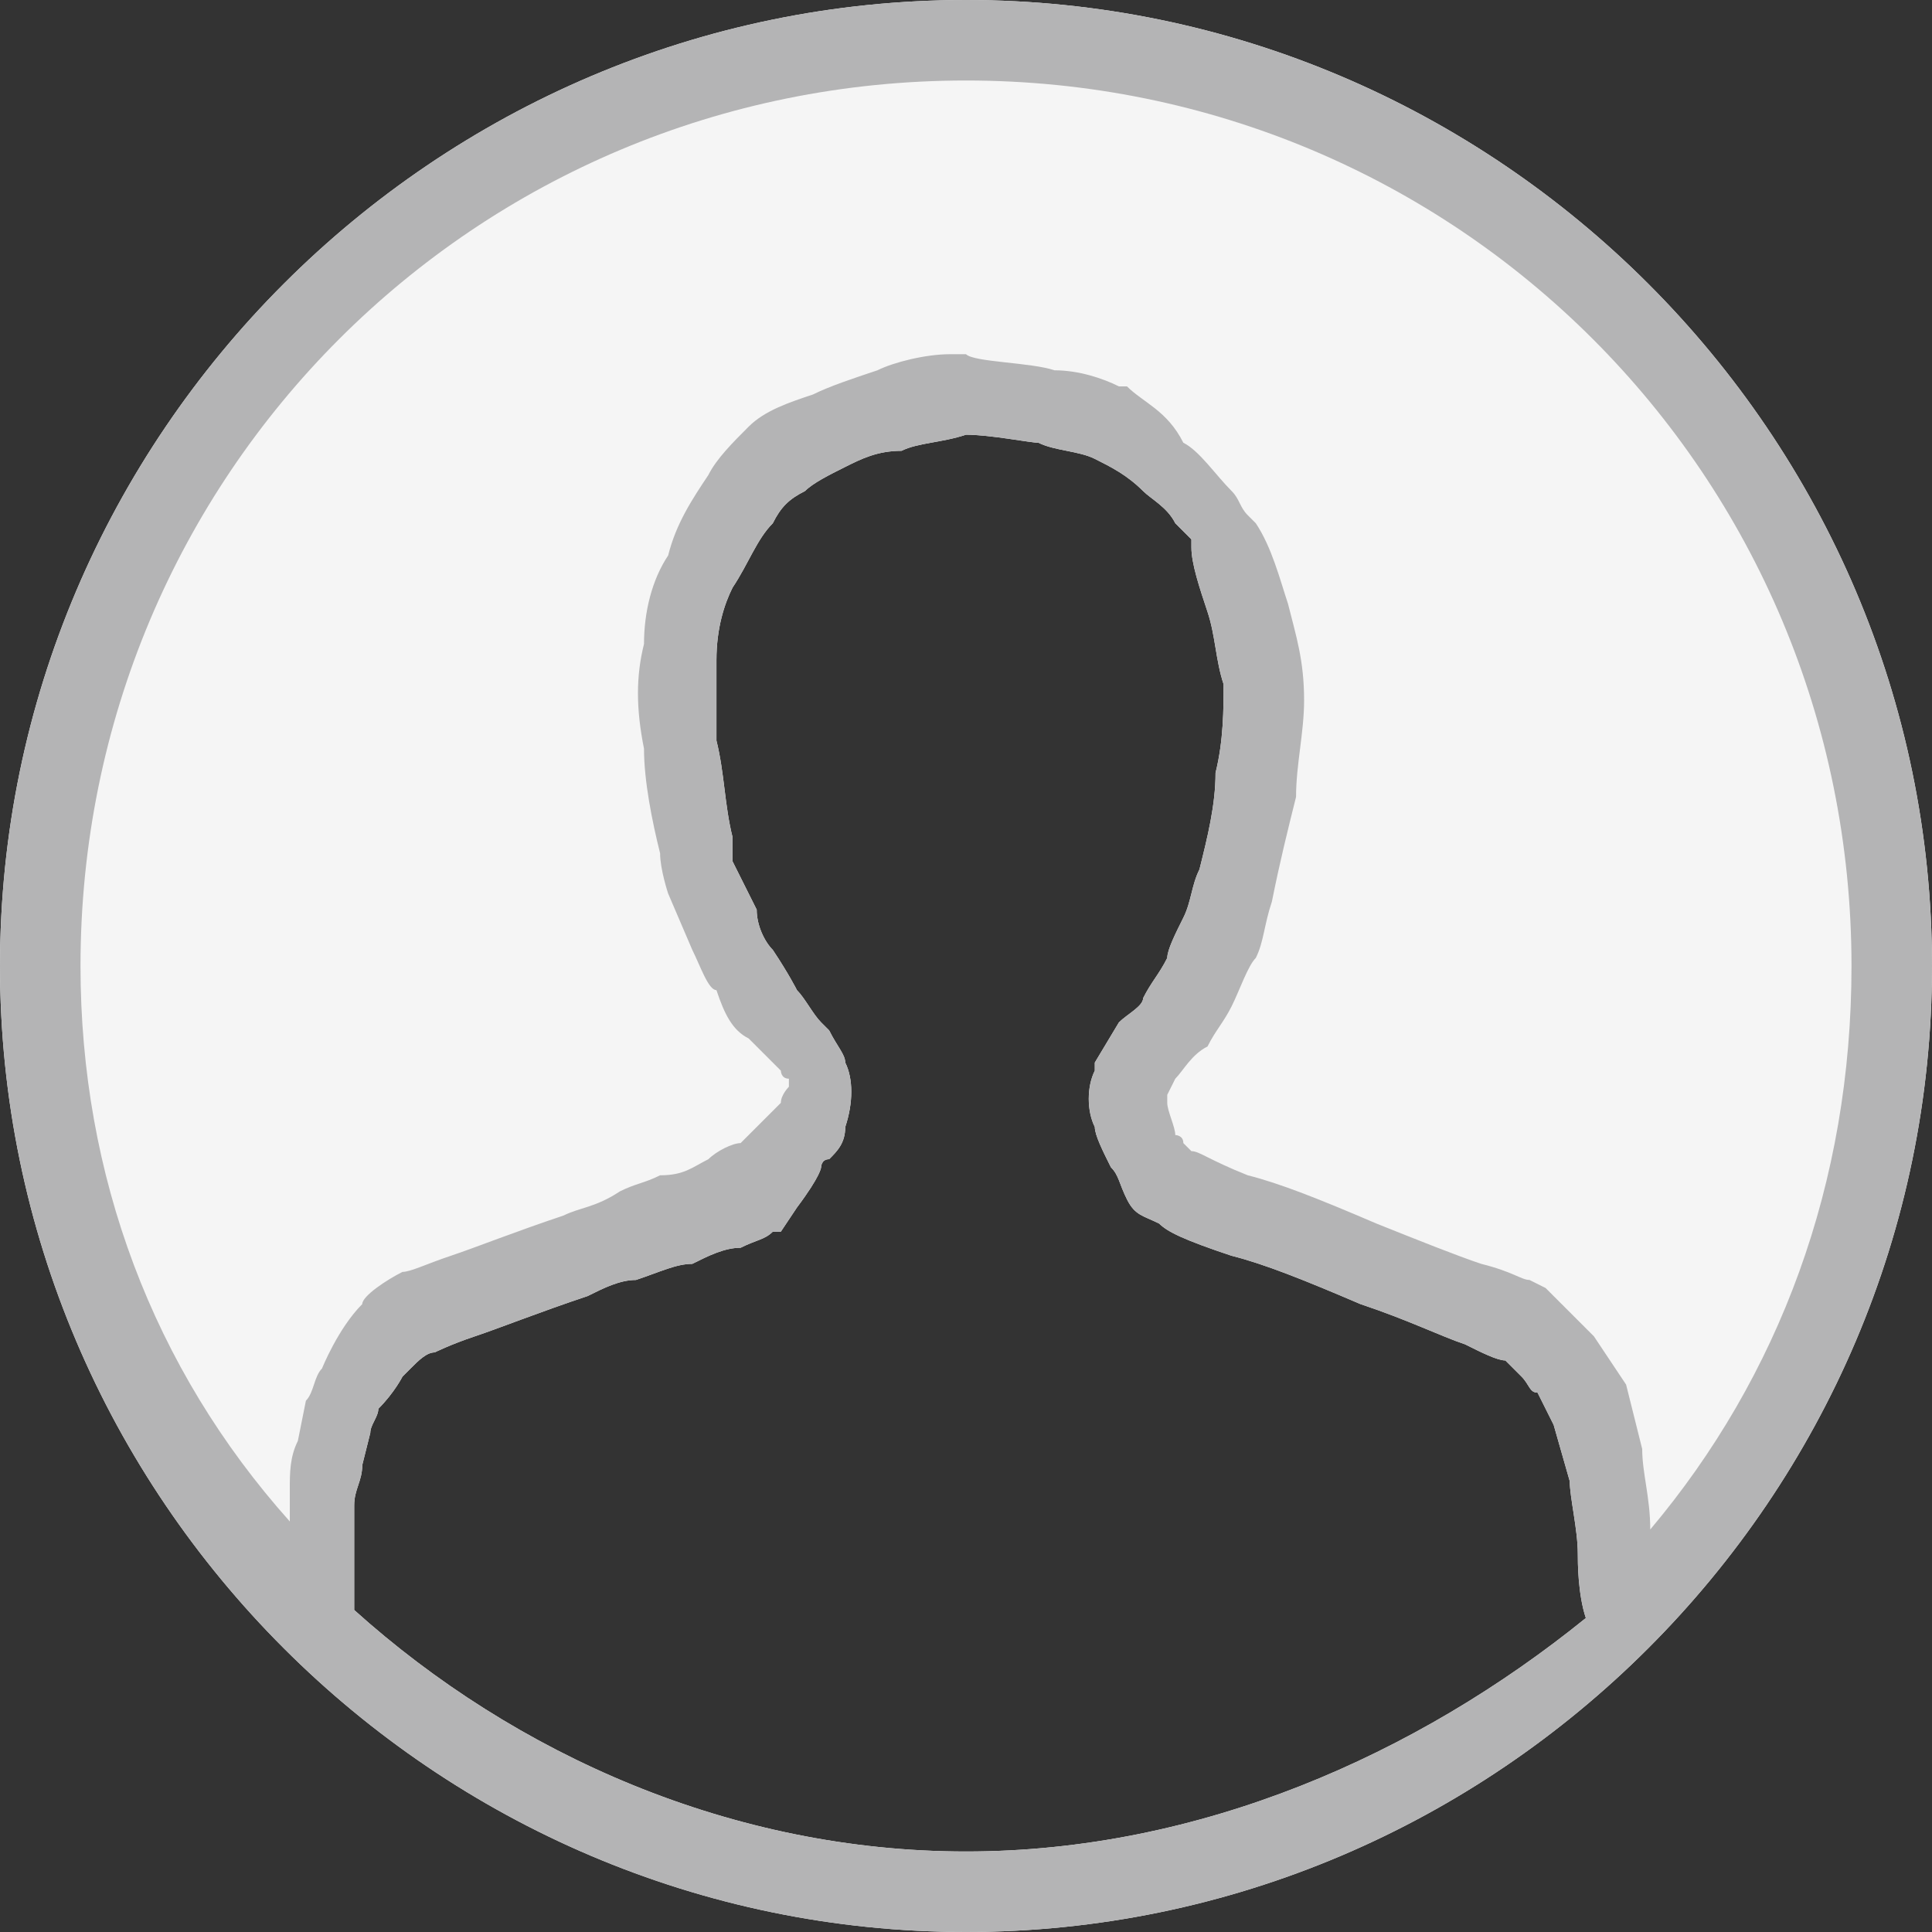
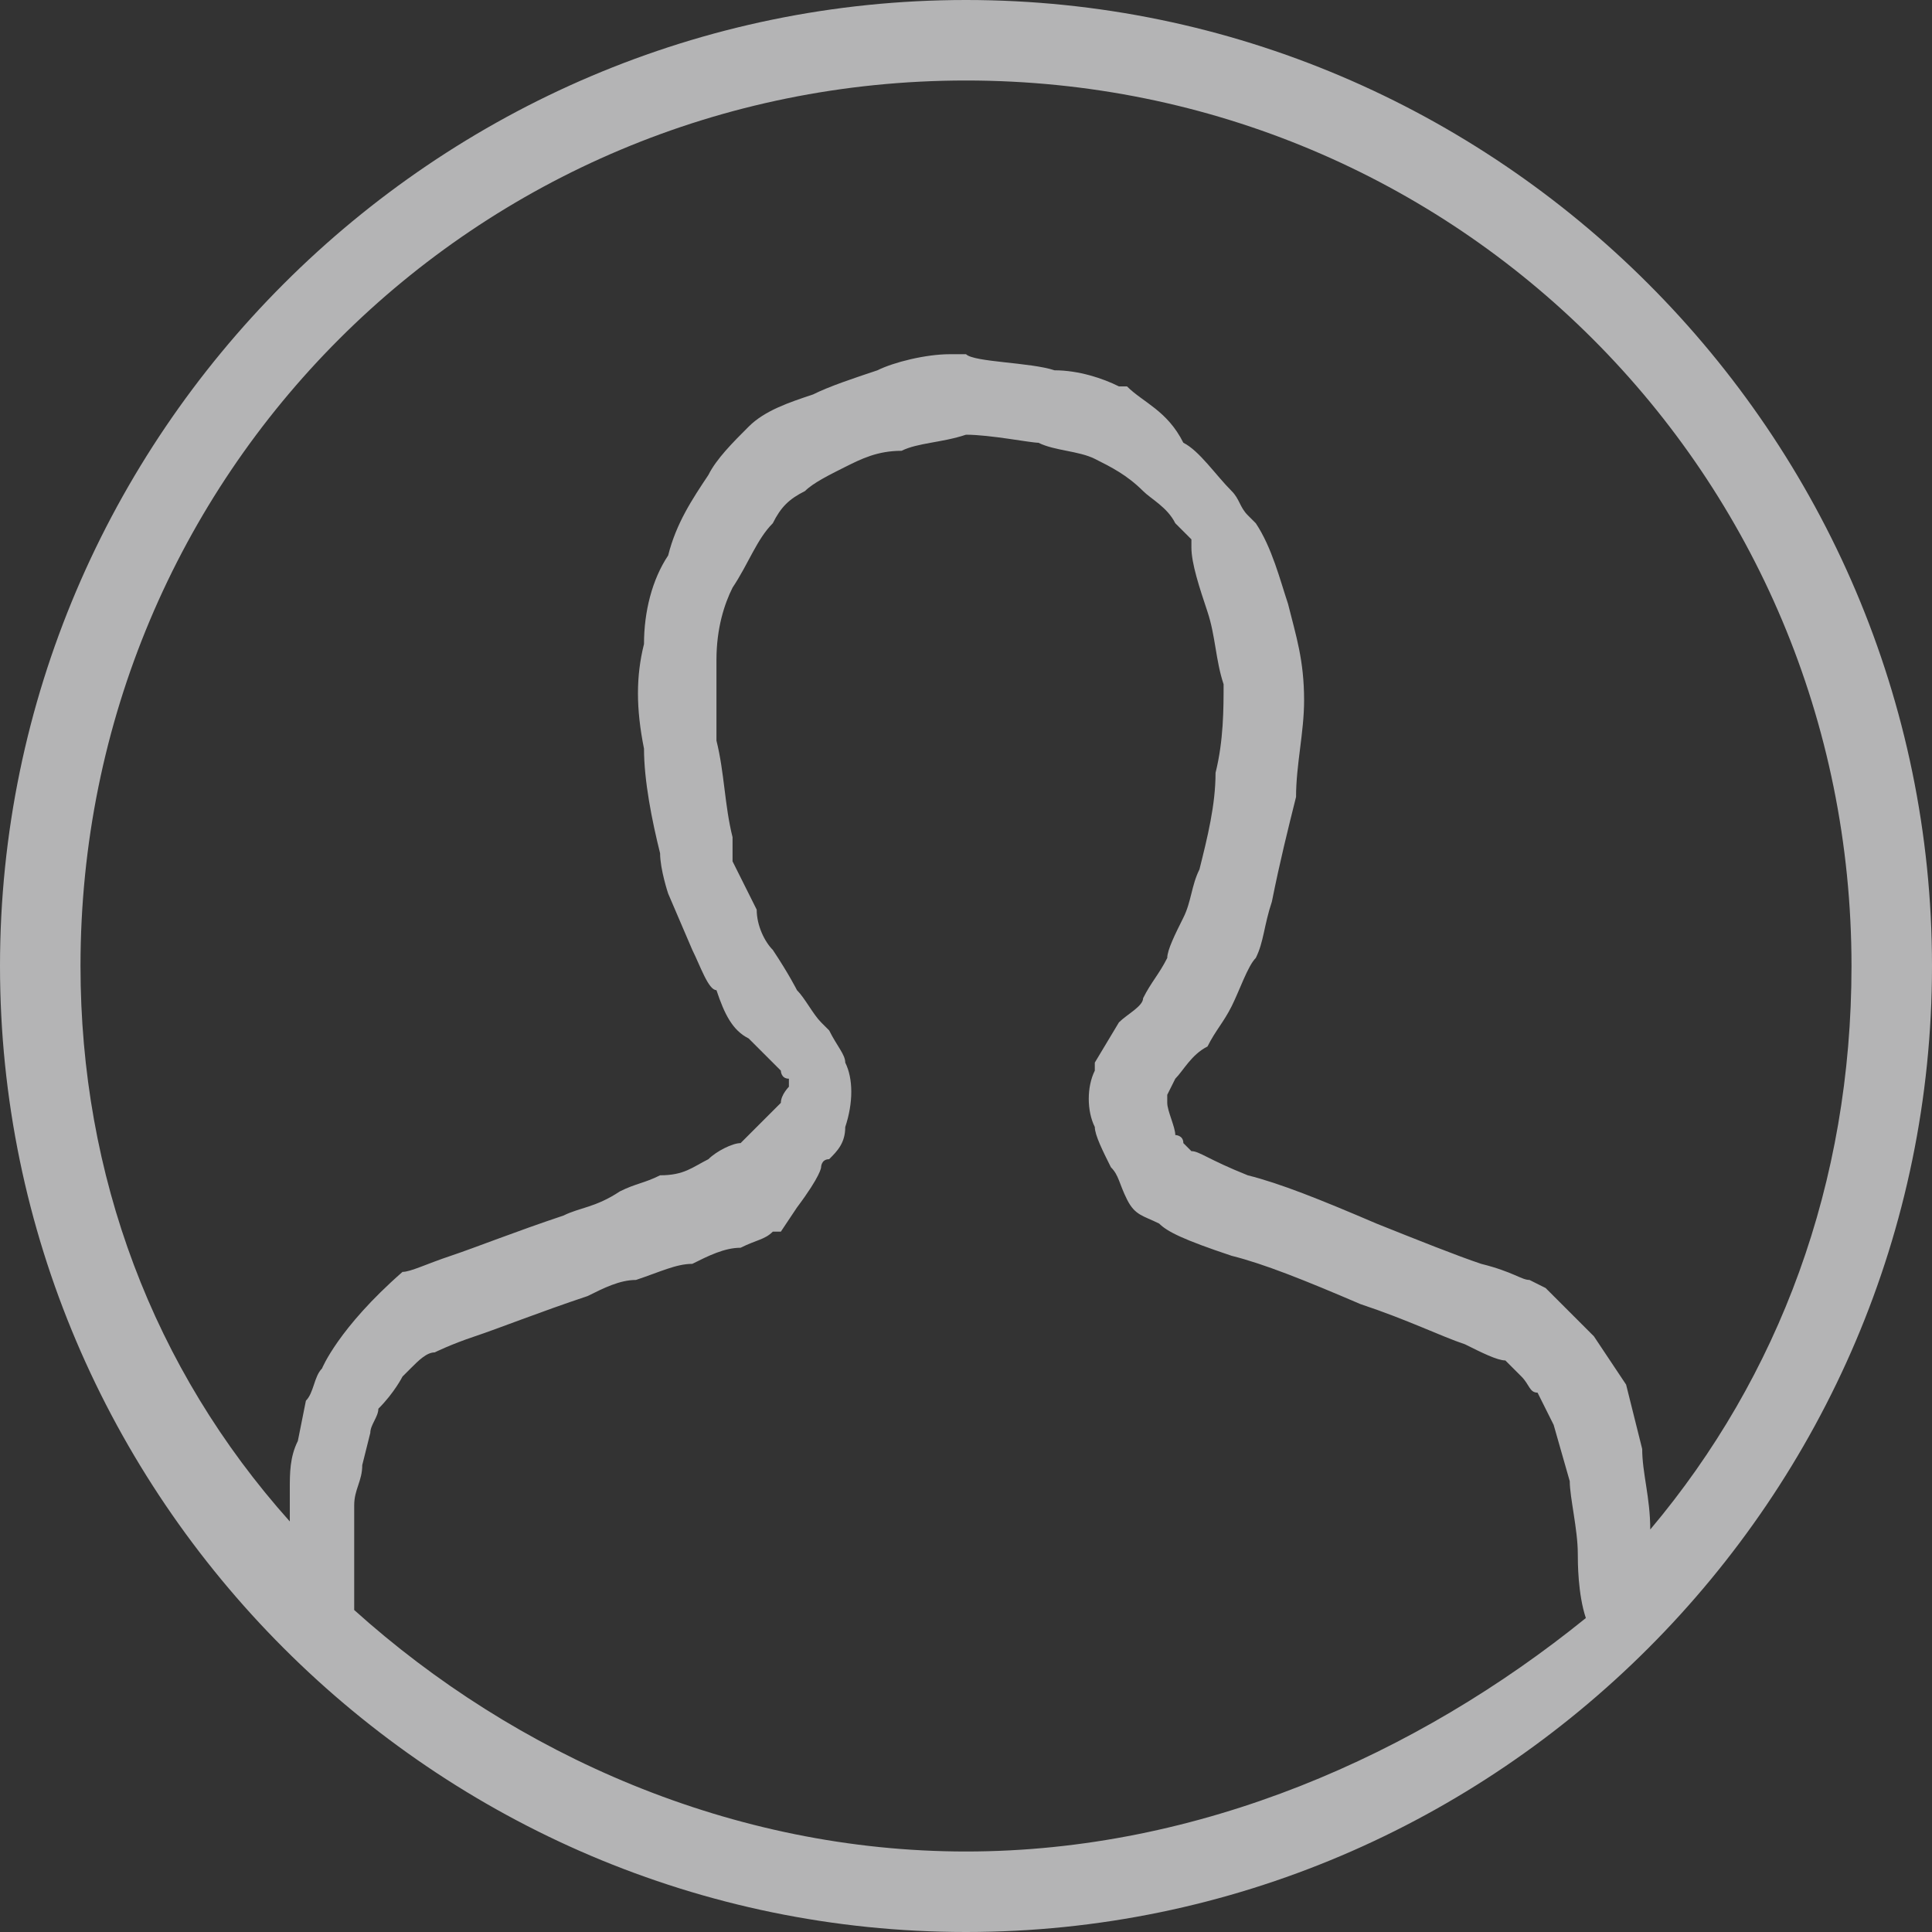
<svg xmlns="http://www.w3.org/2000/svg" version="1.1" id="Layer_1" x="0px" y="0px" viewBox="0 0 24 24" style="enable-background:new 0 0 24 24;" xml:space="preserve">
  <rect x="0" y="0" width="24" height="24" fill="#333333" stroke="none" />
  <style type="text/css">
	.st0{fill:#F5F5F5;}
	.st1{fill:#B4B4B5;}
</style>
  <g>
-     <path class="st0" d="M12,0C5.4,0,0,5.4,0,12s5.4,12,12,12s12-5.4,12-12S18.6,0,12,0z M12,23c-2.9,0-5.6-1.2-7.6-3   c0-0.2,0-0.6,0-0.8c0-0.2,0-0.4,0-0.5c0-0.2,0.1-0.3,0.1-0.5l0.1-0.4c0-0.1,0.1-0.2,0.1-0.3C4.9,17.3,5,17.1,5,17.1L5.1,17   c0.1-0.1,0.2-0.2,0.3-0.2c0,0,0.2-0.1,0.5-0.2c0.3-0.1,0.8-0.3,1.4-0.5c0.2-0.1,0.4-0.2,0.6-0.2c0.3-0.1,0.5-0.2,0.7-0.2   c0.2-0.1,0.4-0.2,0.6-0.2c0.2-0.1,0.3-0.1,0.4-0.2l0.1,0L9.9,15c0.3-0.4,0.3-0.5,0.3-0.5c0,0,0-0.1,0.1-0.1   c0.1-0.1,0.2-0.2,0.2-0.4c0.1-0.3,0.1-0.6,0-0.8c0-0.1-0.1-0.2-0.2-0.4l-0.1-0.1c-0.1-0.1-0.2-0.3-0.3-0.4c0,0-0.1-0.2-0.3-0.5   c-0.1-0.1-0.2-0.3-0.2-0.5l-0.3-0.6c0,0,0-0.2,0-0.2l0-0.1C9,10,9,9.6,8.9,9.2c0-0.4,0-0.7,0-1c0-0.4,0.1-0.7,0.2-0.9   C9.3,7,9.4,6.7,9.6,6.5C9.7,6.3,9.8,6.2,10,6.1c0.1-0.1,0.3-0.2,0.5-0.3c0.2-0.1,0.4-0.2,0.7-0.2c0.2-0.1,0.5-0.1,0.8-0.2   c0.3,0,0.8,0.1,0.9,0.1c0.2,0.1,0.5,0.1,0.7,0.2c0.2,0.1,0.4,0.2,0.6,0.4c0.1,0.1,0.3,0.2,0.4,0.4l0.1,0.1l0,0c0,0,0,0,0.1,0.1   l0,0.1C14.8,7,14.9,7.3,15,7.6c0.1,0.3,0.1,0.6,0.2,0.9c0,0.3,0,0.7-0.1,1.1c0,0.4-0.1,0.8-0.2,1.2c-0.1,0.2-0.1,0.4-0.2,0.6   c-0.1,0.2-0.2,0.4-0.2,0.5c-0.1,0.2-0.2,0.3-0.3,0.5c0,0.1-0.2,0.2-0.3,0.3l-0.3,0.5l0,0.1c-0.1,0.2-0.1,0.5,0,0.7   c0,0.1,0.1,0.3,0.2,0.5c0.1,0.1,0.1,0.2,0.2,0.4c0.1,0.2,0.2,0.2,0.4,0.3c0.1,0.1,0.3,0.2,0.9,0.4c0.4,0.1,0.9,0.3,1.6,0.6   c0.6,0.2,1,0.4,1.3,0.5c0.2,0.1,0.4,0.2,0.5,0.2c0.1,0.1,0.1,0.1,0.2,0.2c0.1,0.1,0.1,0.2,0.2,0.2l0.2,0.4l0.2,0.7   c0,0.2,0.1,0.6,0.1,0.9c0,0.1,0,0.5,0.1,0.8C17.6,21.8,14.9,23,12,23z" />
-   </g>
-   <path class="st1" d="M12,0C5.4,0,0,5.4,0,12s5.4,12,12,12s12-5.4,12-12S18.6,0,12,0z M12,23c-2.9,0-5.6-1.2-7.6-3c0-0.2,0-0.6,0-0.8  c0-0.2,0-0.4,0-0.5c0-0.2,0.1-0.3,0.1-0.5l0.1-0.4c0-0.1,0.1-0.2,0.1-0.3C4.9,17.3,5,17.1,5,17.1L5.1,17c0.1-0.1,0.2-0.2,0.3-0.2  c0,0,0.2-0.1,0.5-0.2c0.3-0.1,0.8-0.3,1.4-0.5c0.2-0.1,0.4-0.2,0.6-0.2c0.3-0.1,0.5-0.2,0.7-0.2c0.2-0.1,0.4-0.2,0.6-0.2  c0.2-0.1,0.3-0.1,0.4-0.2l0.1,0L9.9,15c0.3-0.4,0.3-0.5,0.3-0.5c0,0,0-0.1,0.1-0.1c0.1-0.1,0.2-0.2,0.2-0.4c0.1-0.3,0.1-0.6,0-0.8  c0-0.1-0.1-0.2-0.2-0.4l-0.1-0.1c-0.1-0.1-0.2-0.3-0.3-0.4c0,0-0.1-0.2-0.3-0.5c-0.1-0.1-0.2-0.3-0.2-0.5l-0.3-0.6c0,0,0-0.2,0-0.2  l0-0.1C9,10,9,9.6,8.9,9.2c0-0.4,0-0.7,0-1c0-0.4,0.1-0.7,0.2-0.9C9.3,7,9.4,6.7,9.6,6.5C9.7,6.3,9.8,6.2,10,6.1  c0.1-0.1,0.3-0.2,0.5-0.3c0.2-0.1,0.4-0.2,0.7-0.2c0.2-0.1,0.5-0.1,0.8-0.2c0.3,0,0.8,0.1,0.9,0.1c0.2,0.1,0.5,0.1,0.7,0.2  c0.2,0.1,0.4,0.2,0.6,0.4c0.1,0.1,0.3,0.2,0.4,0.4l0.1,0.1l0,0c0,0,0,0,0.1,0.1l0,0.1C14.8,7,14.9,7.3,15,7.6  c0.1,0.3,0.1,0.6,0.2,0.9c0,0.3,0,0.7-0.1,1.1c0,0.4-0.1,0.8-0.2,1.2c-0.1,0.2-0.1,0.4-0.2,0.6c-0.1,0.2-0.2,0.4-0.2,0.5  c-0.1,0.2-0.2,0.3-0.3,0.5c0,0.1-0.2,0.2-0.3,0.3l-0.3,0.5l0,0.1c-0.1,0.2-0.1,0.5,0,0.7c0,0.1,0.1,0.3,0.2,0.5  c0.1,0.1,0.1,0.2,0.2,0.4c0.1,0.2,0.2,0.2,0.4,0.3c0.1,0.1,0.3,0.2,0.9,0.4c0.4,0.1,0.9,0.3,1.6,0.6c0.6,0.2,1,0.4,1.3,0.5  c0.2,0.1,0.4,0.2,0.5,0.2c0.1,0.1,0.1,0.1,0.2,0.2c0.1,0.1,0.1,0.2,0.2,0.2l0.2,0.4l0.2,0.7c0,0.2,0.1,0.6,0.1,0.9  c0,0.1,0,0.5,0.1,0.8C17.6,21.8,14.9,23,12,23z M20.4,18l-0.2-0.8l-0.4-0.6c-0.1-0.1-0.2-0.2-0.3-0.3c-0.1-0.1-0.2-0.2-0.3-0.3  L19,15.9c-0.1,0-0.2-0.1-0.6-0.2c-0.3-0.1-0.8-0.3-1.3-0.5c-0.7-0.3-1.2-0.5-1.6-0.6c-0.5-0.2-0.6-0.3-0.7-0.3c0,0,0,0-0.1-0.1  c0-0.1-0.1-0.1-0.1-0.1c0-0.1-0.1-0.3-0.1-0.4c0,0,0-0.1,0-0.1l0.1-0.2c0.1-0.1,0.2-0.3,0.4-0.4c0.1-0.2,0.2-0.3,0.3-0.5  c0.1-0.2,0.2-0.5,0.3-0.6c0.1-0.2,0.1-0.4,0.2-0.7c0.1-0.5,0.2-0.9,0.3-1.3c0-0.4,0.1-0.8,0.1-1.2c0-0.5-0.1-0.8-0.2-1.2  c-0.1-0.3-0.2-0.7-0.4-1l-0.1-0.1c-0.1-0.1-0.1-0.2-0.2-0.3c-0.2-0.2-0.4-0.5-0.6-0.6C14.5,5.1,14.2,5,14,4.8l-0.1,0  c-0.2-0.1-0.5-0.2-0.8-0.2c-0.3-0.1-1-0.1-1.1-0.2h-0.1l-0.1,0c-0.3,0-0.7,0.1-0.9,0.2c-0.3,0.1-0.6,0.2-0.8,0.3  C9.8,5,9.5,5.1,9.3,5.3C9.1,5.5,8.9,5.7,8.8,5.9c-0.2,0.3-0.4,0.6-0.5,1C8.1,7.2,8,7.6,8,8c-0.1,0.4-0.1,0.8,0,1.3  c0,0.4,0.1,0.9,0.2,1.3c0,0.2,0.1,0.5,0.1,0.5l0.3,0.7c0.1,0.2,0.2,0.5,0.3,0.5c0.1,0.3,0.2,0.5,0.4,0.6c0.1,0.1,0.2,0.2,0.3,0.3  l0.1,0.1c0,0,0,0.1,0.1,0.1c0,0,0,0.1,0,0.1c0,0-0.1,0.1-0.1,0.2C9.4,14,9.4,14,9.3,14.1c0,0-0.1,0.1-0.1,0.1  c-0.1,0-0.3,0.1-0.4,0.2c-0.2,0.1-0.3,0.2-0.6,0.2c-0.2,0.1-0.3,0.1-0.5,0.2C7.4,15,7.2,15,7,15.1c-0.6,0.2-1.1,0.4-1.4,0.5  c-0.3,0.1-0.5,0.2-0.6,0.2c-0.2,0.1-0.5,0.3-0.5,0.4C4.2,16.5,4,17,4,17c-0.1,0.1-0.1,0.3-0.2,0.4l-0.1,0.5  c-0.1,0.2-0.1,0.4-0.1,0.6c0,0.1,0,0.2,0,0.4C1.9,17,1,14.6,1,12C1,5.9,5.9,1,12,1s11,4.9,11,11c0,2.7-0.9,5.1-2.5,7  C20.5,18.6,20.4,18.3,20.4,18z" />
+     </g>
+   <path class="st1" d="M12,0C5.4,0,0,5.4,0,12s5.4,12,12,12s12-5.4,12-12S18.6,0,12,0z M12,23c-2.9,0-5.6-1.2-7.6-3c0-0.2,0-0.6,0-0.8  c0-0.2,0-0.4,0-0.5c0-0.2,0.1-0.3,0.1-0.5l0.1-0.4c0-0.1,0.1-0.2,0.1-0.3C4.9,17.3,5,17.1,5,17.1L5.1,17c0.1-0.1,0.2-0.2,0.3-0.2  c0,0,0.2-0.1,0.5-0.2c0.3-0.1,0.8-0.3,1.4-0.5c0.2-0.1,0.4-0.2,0.6-0.2c0.3-0.1,0.5-0.2,0.7-0.2c0.2-0.1,0.4-0.2,0.6-0.2  c0.2-0.1,0.3-0.1,0.4-0.2l0.1,0L9.9,15c0.3-0.4,0.3-0.5,0.3-0.5c0,0,0-0.1,0.1-0.1c0.1-0.1,0.2-0.2,0.2-0.4c0.1-0.3,0.1-0.6,0-0.8  c0-0.1-0.1-0.2-0.2-0.4l-0.1-0.1c-0.1-0.1-0.2-0.3-0.3-0.4c0,0-0.1-0.2-0.3-0.5c-0.1-0.1-0.2-0.3-0.2-0.5l-0.3-0.6c0,0,0-0.2,0-0.2  l0-0.1C9,10,9,9.6,8.9,9.2c0-0.4,0-0.7,0-1c0-0.4,0.1-0.7,0.2-0.9C9.3,7,9.4,6.7,9.6,6.5C9.7,6.3,9.8,6.2,10,6.1  c0.1-0.1,0.3-0.2,0.5-0.3c0.2-0.1,0.4-0.2,0.7-0.2c0.2-0.1,0.5-0.1,0.8-0.2c0.3,0,0.8,0.1,0.9,0.1c0.2,0.1,0.5,0.1,0.7,0.2  c0.2,0.1,0.4,0.2,0.6,0.4c0.1,0.1,0.3,0.2,0.4,0.4l0.1,0.1l0,0c0,0,0,0,0.1,0.1l0,0.1C14.8,7,14.9,7.3,15,7.6  c0.1,0.3,0.1,0.6,0.2,0.9c0,0.3,0,0.7-0.1,1.1c0,0.4-0.1,0.8-0.2,1.2c-0.1,0.2-0.1,0.4-0.2,0.6c-0.1,0.2-0.2,0.4-0.2,0.5  c-0.1,0.2-0.2,0.3-0.3,0.5c0,0.1-0.2,0.2-0.3,0.3l-0.3,0.5l0,0.1c-0.1,0.2-0.1,0.5,0,0.7c0,0.1,0.1,0.3,0.2,0.5  c0.1,0.1,0.1,0.2,0.2,0.4c0.1,0.2,0.2,0.2,0.4,0.3c0.1,0.1,0.3,0.2,0.9,0.4c0.4,0.1,0.9,0.3,1.6,0.6c0.6,0.2,1,0.4,1.3,0.5  c0.2,0.1,0.4,0.2,0.5,0.2c0.1,0.1,0.1,0.1,0.2,0.2c0.1,0.1,0.1,0.2,0.2,0.2l0.2,0.4l0.2,0.7c0,0.2,0.1,0.6,0.1,0.9  c0,0.1,0,0.5,0.1,0.8C17.6,21.8,14.9,23,12,23z M20.4,18l-0.2-0.8l-0.4-0.6c-0.1-0.1-0.2-0.2-0.3-0.3c-0.1-0.1-0.2-0.2-0.3-0.3  L19,15.9c-0.1,0-0.2-0.1-0.6-0.2c-0.3-0.1-0.8-0.3-1.3-0.5c-0.7-0.3-1.2-0.5-1.6-0.6c-0.5-0.2-0.6-0.3-0.7-0.3c0,0,0,0-0.1-0.1  c0-0.1-0.1-0.1-0.1-0.1c0-0.1-0.1-0.3-0.1-0.4c0,0,0-0.1,0-0.1l0.1-0.2c0.1-0.1,0.2-0.3,0.4-0.4c0.1-0.2,0.2-0.3,0.3-0.5  c0.1-0.2,0.2-0.5,0.3-0.6c0.1-0.2,0.1-0.4,0.2-0.7c0.1-0.5,0.2-0.9,0.3-1.3c0-0.4,0.1-0.8,0.1-1.2c0-0.5-0.1-0.8-0.2-1.2  c-0.1-0.3-0.2-0.7-0.4-1l-0.1-0.1c-0.1-0.1-0.1-0.2-0.2-0.3c-0.2-0.2-0.4-0.5-0.6-0.6C14.5,5.1,14.2,5,14,4.8l-0.1,0  c-0.2-0.1-0.5-0.2-0.8-0.2c-0.3-0.1-1-0.1-1.1-0.2h-0.1l-0.1,0c-0.3,0-0.7,0.1-0.9,0.2c-0.3,0.1-0.6,0.2-0.8,0.3  C9.8,5,9.5,5.1,9.3,5.3C9.1,5.5,8.9,5.7,8.8,5.9c-0.2,0.3-0.4,0.6-0.5,1C8.1,7.2,8,7.6,8,8c-0.1,0.4-0.1,0.8,0,1.3  c0,0.4,0.1,0.9,0.2,1.3c0,0.2,0.1,0.5,0.1,0.5l0.3,0.7c0.1,0.2,0.2,0.5,0.3,0.5c0.1,0.3,0.2,0.5,0.4,0.6c0.1,0.1,0.2,0.2,0.3,0.3  l0.1,0.1c0,0,0,0.1,0.1,0.1c0,0,0,0.1,0,0.1c0,0-0.1,0.1-0.1,0.2C9.4,14,9.4,14,9.3,14.1c0,0-0.1,0.1-0.1,0.1  c-0.1,0-0.3,0.1-0.4,0.2c-0.2,0.1-0.3,0.2-0.6,0.2c-0.2,0.1-0.3,0.1-0.5,0.2C7.4,15,7.2,15,7,15.1c-0.6,0.2-1.1,0.4-1.4,0.5  c-0.3,0.1-0.5,0.2-0.6,0.2C4.2,16.5,4,17,4,17c-0.1,0.1-0.1,0.3-0.2,0.4l-0.1,0.5  c-0.1,0.2-0.1,0.4-0.1,0.6c0,0.1,0,0.2,0,0.4C1.9,17,1,14.6,1,12C1,5.9,5.9,1,12,1s11,4.9,11,11c0,2.7-0.9,5.1-2.5,7  C20.5,18.6,20.4,18.3,20.4,18z" />
</svg>